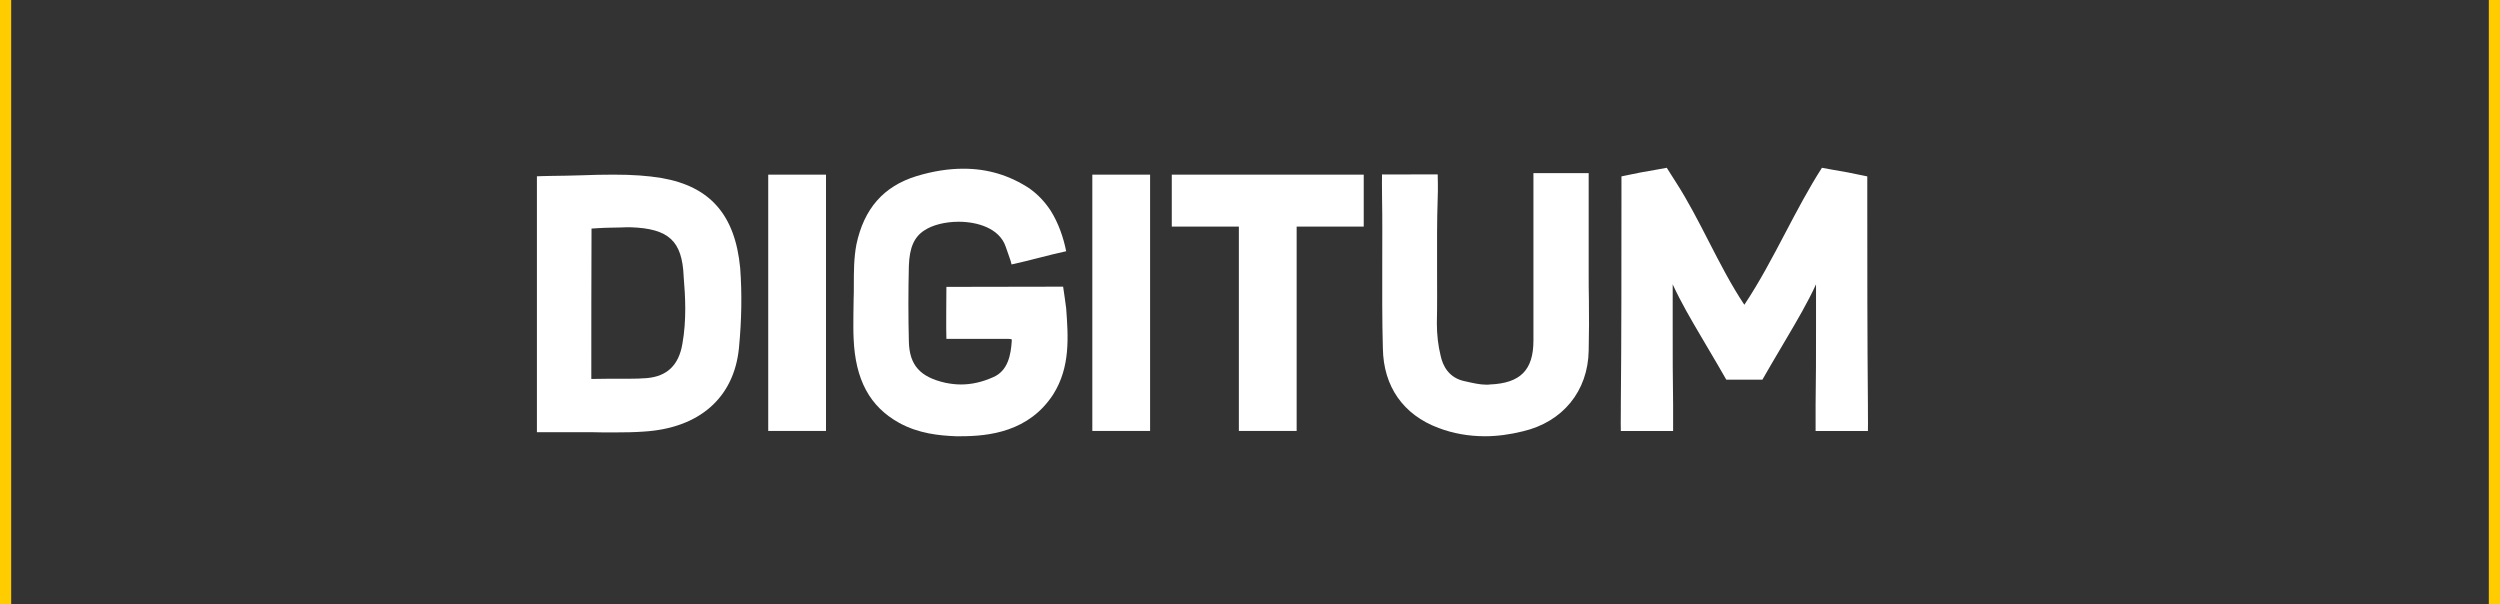
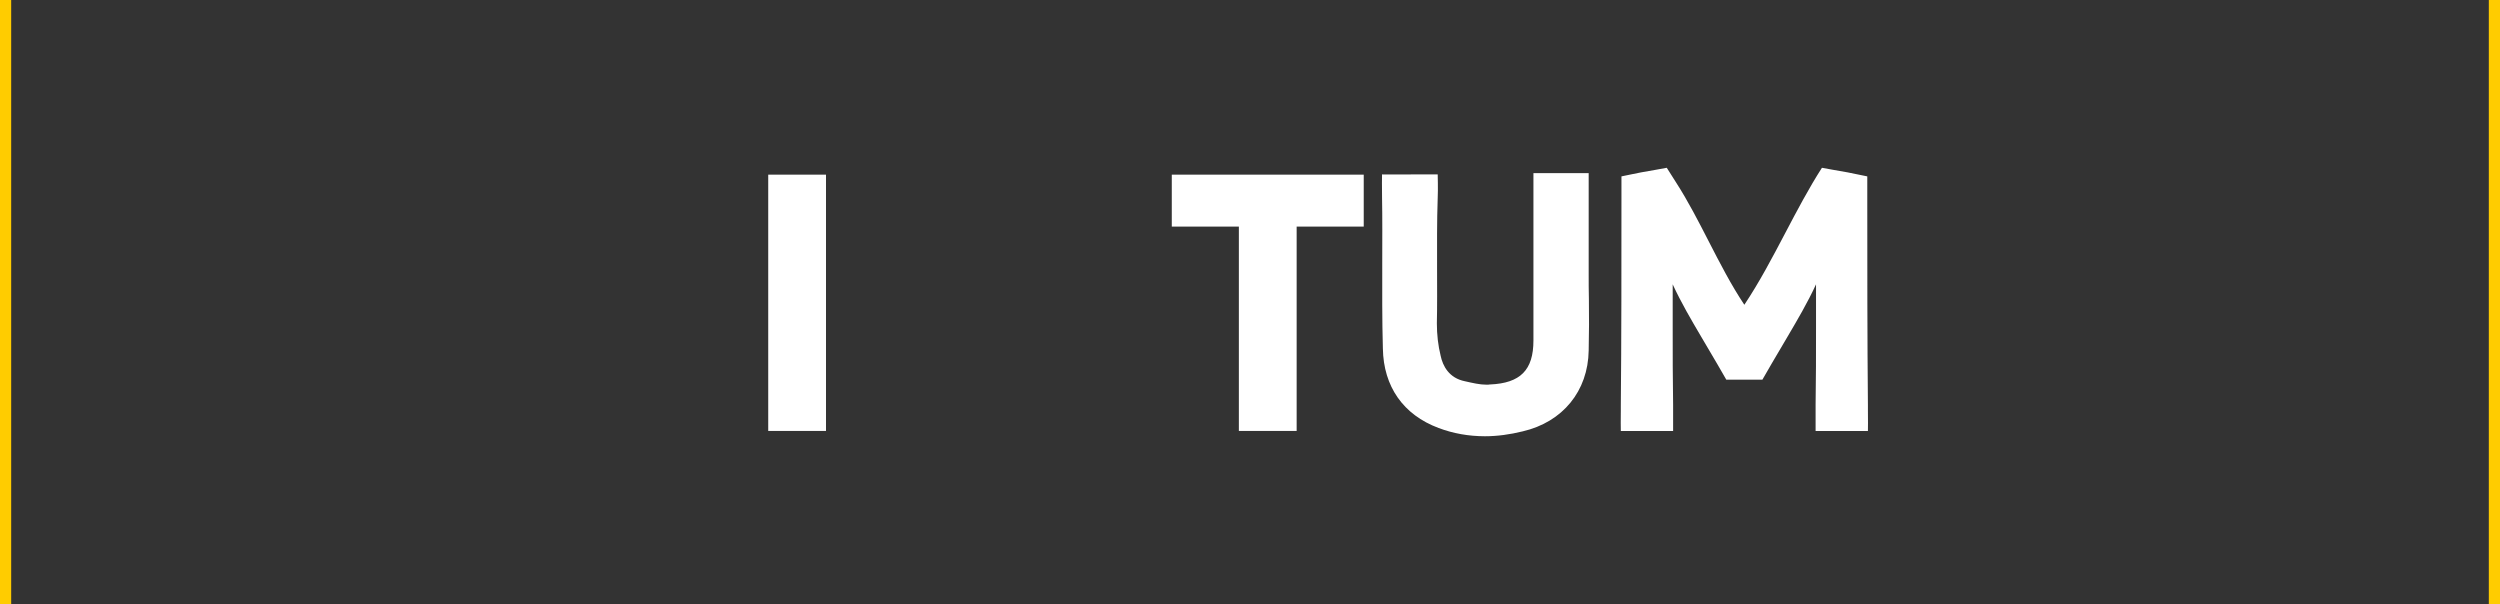
<svg xmlns="http://www.w3.org/2000/svg" width="447" height="108" viewBox="0 0 447 108" fill="none">
  <rect x="0" y="0" width="447" height="108" fill="#333333" stroke="none" />
  <g clip-path="url(#clip0_1493_2822)">
-     <path d="M171.781 78C171.479 78 171.215 78 170.913 78C168.01 77.886 164.278 77.545 160.772 75.61C155.494 72.689 152.93 67.872 152.628 60.55C152.553 59.147 152.59 57.705 152.59 56.15C152.59 55.353 152.628 54.48 152.628 53.57V53.532C152.666 52.697 152.666 51.787 152.666 50.839C152.666 48.639 152.666 46.173 153.118 43.745C154.476 37.296 157.982 33.313 163.863 31.492C166.879 30.581 169.632 30.164 172.271 30.164C176.606 30.164 180.527 31.34 184.184 33.768L184.222 33.806C185.579 34.792 186.786 36.044 187.842 37.637C189.274 39.913 190.152 42.501 190.631 44.921C187.354 45.63 184.144 46.574 180.867 47.282C180.683 46.438 180.527 46.211 179.811 44.086C178.68 40.786 174.721 39.648 171.404 39.648C169.028 39.648 166.729 40.217 165.258 41.203C163.449 42.379 162.619 44.276 162.506 47.5C162.393 52.015 162.393 56.605 162.506 61.119C162.619 65.292 164.504 67.416 169.028 68.441C169.971 68.63 170.876 68.744 171.818 68.744C173.703 68.744 175.588 68.327 177.549 67.454C180.264 66.316 180.754 63.357 180.904 60.929C180.904 60.778 180.904 60.702 180.867 60.664C180.678 60.588 180.226 60.588 179.924 60.588C176.355 60.588 172.786 60.588 169.217 60.588C169.142 59.564 169.217 51.294 169.217 51.294C176.173 51.294 183.13 51.256 190.086 51.256C190.163 51.776 190.594 54.67 190.631 55.125C191.008 60.285 191.385 65.633 188.332 70.489C183.996 77.204 176.833 78 171.781 78Z" fill="white" />
    <path d="M265.507 78.001C262.604 78.001 259.814 77.507 257.213 76.521C250.916 74.169 247.373 69.124 247.259 62.333C247.109 57.174 247.146 51.901 247.146 46.818C247.146 43.024 247.184 39.079 247.109 35.21C247.071 33.882 247.108 31.188 247.108 31.188C250.426 31.229 253.744 31.151 257.062 31.189C257.062 31.189 257.137 33.958 257.062 35.361C256.911 39.61 256.949 43.973 256.949 48.145C256.949 51.294 256.986 54.594 256.911 57.819C256.911 59.83 257.137 61.802 257.59 63.623C257.967 65.406 259.06 67.606 261.963 68.175C263.32 68.479 264.564 68.782 265.809 68.782C265.997 68.782 266.186 68.782 266.374 68.744H266.412C271.841 68.517 274.178 66.165 274.178 60.892V36.689C274.178 34.731 274.178 30.961 274.178 30.961C277.471 30.961 280.764 30.961 284.056 30.961C284.056 30.961 284.072 34.657 284.056 34.982C284.056 35.096 284.056 35.172 284.056 35.285V48.98C284.056 50.498 284.056 51.977 284.094 53.494C284.132 56.529 284.132 59.64 284.056 62.675C283.943 69.92 279.419 75.459 272.256 77.128C269.956 77.697 267.694 78.001 265.507 78.001Z" fill="white" />
-     <path d="M109.686 77.318C108.442 77.318 107.197 77.318 105.991 77.28C102.661 77.28 99.33 77.28 96 77.28V35.134C96 34.982 96 34.868 96 34.717C96 33.958 96 31.521 96 31.521C96 31.521 97.734 31.454 98.526 31.454C100.373 31.454 102.258 31.378 104.068 31.34C105.916 31.265 107.838 31.227 109.723 31.227C113.079 31.227 115.793 31.416 118.319 31.834C126.991 33.351 131.44 38.434 132.344 47.918C132.684 52.432 132.608 57.25 132.118 62.295C131.213 71.134 125.03 76.559 115.115 77.166C113.531 77.28 111.797 77.318 109.686 77.318ZM105.765 40.866C105.727 49.83 105.727 58.794 105.727 67.758C106.695 67.758 107.662 67.72 108.63 67.72C109.233 67.72 109.874 67.72 110.515 67.72C111.118 67.72 111.759 67.72 112.363 67.72C113.682 67.72 114.7 67.682 115.643 67.606C119.262 67.303 121.373 65.292 122.014 61.461C122.768 57.25 122.542 53.039 122.24 49.473V49.435C121.976 43.062 119.564 40.862 112.74 40.635C112.174 40.635 111.571 40.635 110.968 40.672C110.327 40.672 109.686 40.71 109.082 40.71C108.042 40.71 105.765 40.866 105.765 40.866Z" fill="white" />
    <rect x="137.359" y="31.227" width="10.33" height="45.825" fill="white" />
-     <rect x="195.307" y="31.227" width="10.33" height="45.825" fill="white" />
    <path d="M243.834 40.514V31.227H209.515V40.514H221.509V77.052H231.84V40.514H243.834Z" fill="white" />
    <path fill-rule="evenodd" clip-rule="evenodd" d="M319.203 41.666C316.884 46.077 314.56 50.496 311.888 54.493C309.541 50.981 307.526 47.059 305.515 43.143C303.665 39.541 301.818 35.945 299.718 32.68C298.814 31.238 298.019 30 298.019 30C298.019 30 294.176 30.707 293.422 30.821C293.227 30.857 292.435 31.018 291.654 31.179C290.779 31.358 289.916 31.537 289.916 31.537L289.916 35.525C289.916 47.361 289.916 60.398 289.803 72.537V73.372C289.765 74.51 289.803 77.062 289.803 77.062H299.153V72.386C299.077 67.833 299.077 63.167 299.077 58.691V50.838C300.579 54.101 302.39 57.178 304.175 60.209L304.177 60.212L304.733 61.157C305.107 61.797 305.491 62.448 305.875 63.098L305.876 63.099C306.264 63.757 306.653 64.415 307.033 65.064C307.377 65.662 307.987 66.718 308.661 67.885H315.116C315.79 66.718 316.401 65.662 316.746 65.064C316.936 64.739 317.128 64.412 317.322 64.083L317.903 63.099L317.96 63.002L317.97 62.986C318.332 62.373 318.693 61.761 319.046 61.157L319.603 60.212L319.607 60.205C321.391 57.175 323.202 54.1 324.705 50.838V58.691C324.705 63.167 324.705 67.833 324.629 72.386V77.062H333.984C333.984 77.062 334.021 74.51 333.984 73.372V72.537C333.87 60.398 333.87 47.361 333.87 35.525L333.87 31.537C333.87 31.537 330.778 30.897 330.362 30.821C329.608 30.707 325.764 30 325.764 30C323.409 33.667 321.308 37.663 319.203 41.666Z" fill="white" />
  </g>
  <path d="M1 0L1 108" stroke="#FFCC00" stroke-width="2" />
  <path d="M446 0L446 108" stroke="#FFCC00" stroke-width="2" />
  <defs>
    <clipPath id="clip0_1493_2822">
      <rect width="238" height="48" fill="white" transform="translate(96 30)" />
    </clipPath>
  </defs>
</svg>